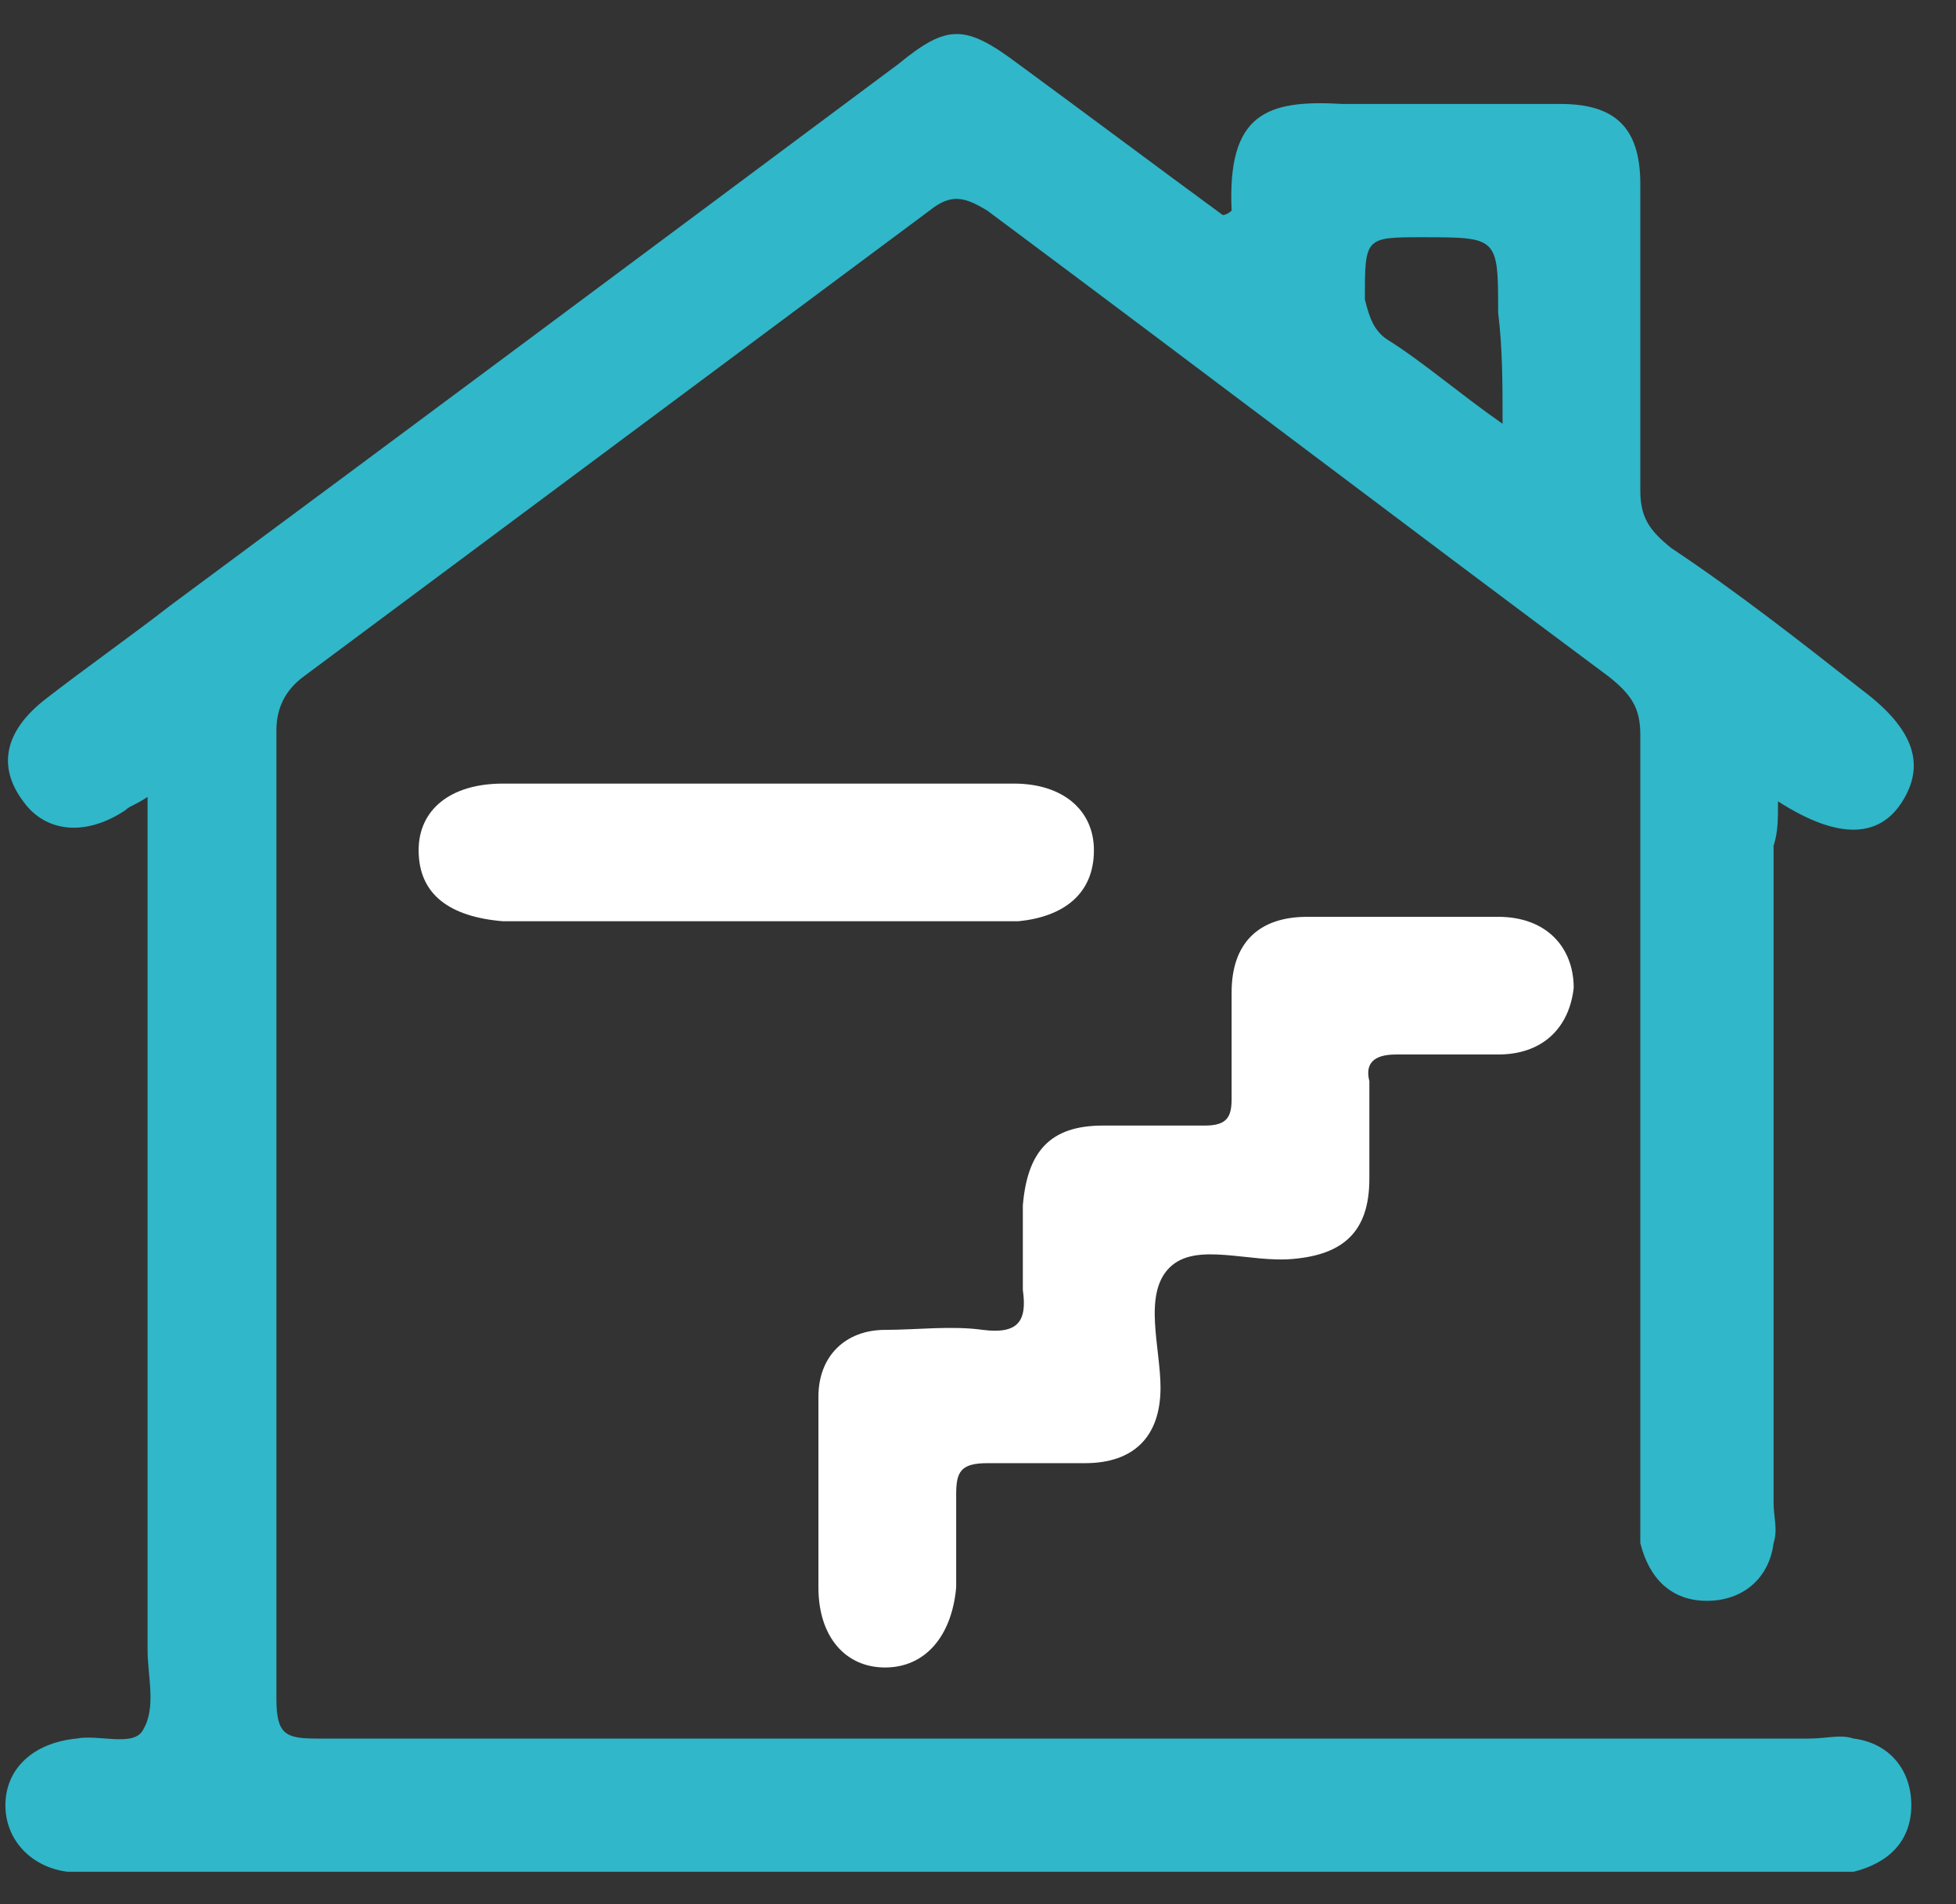
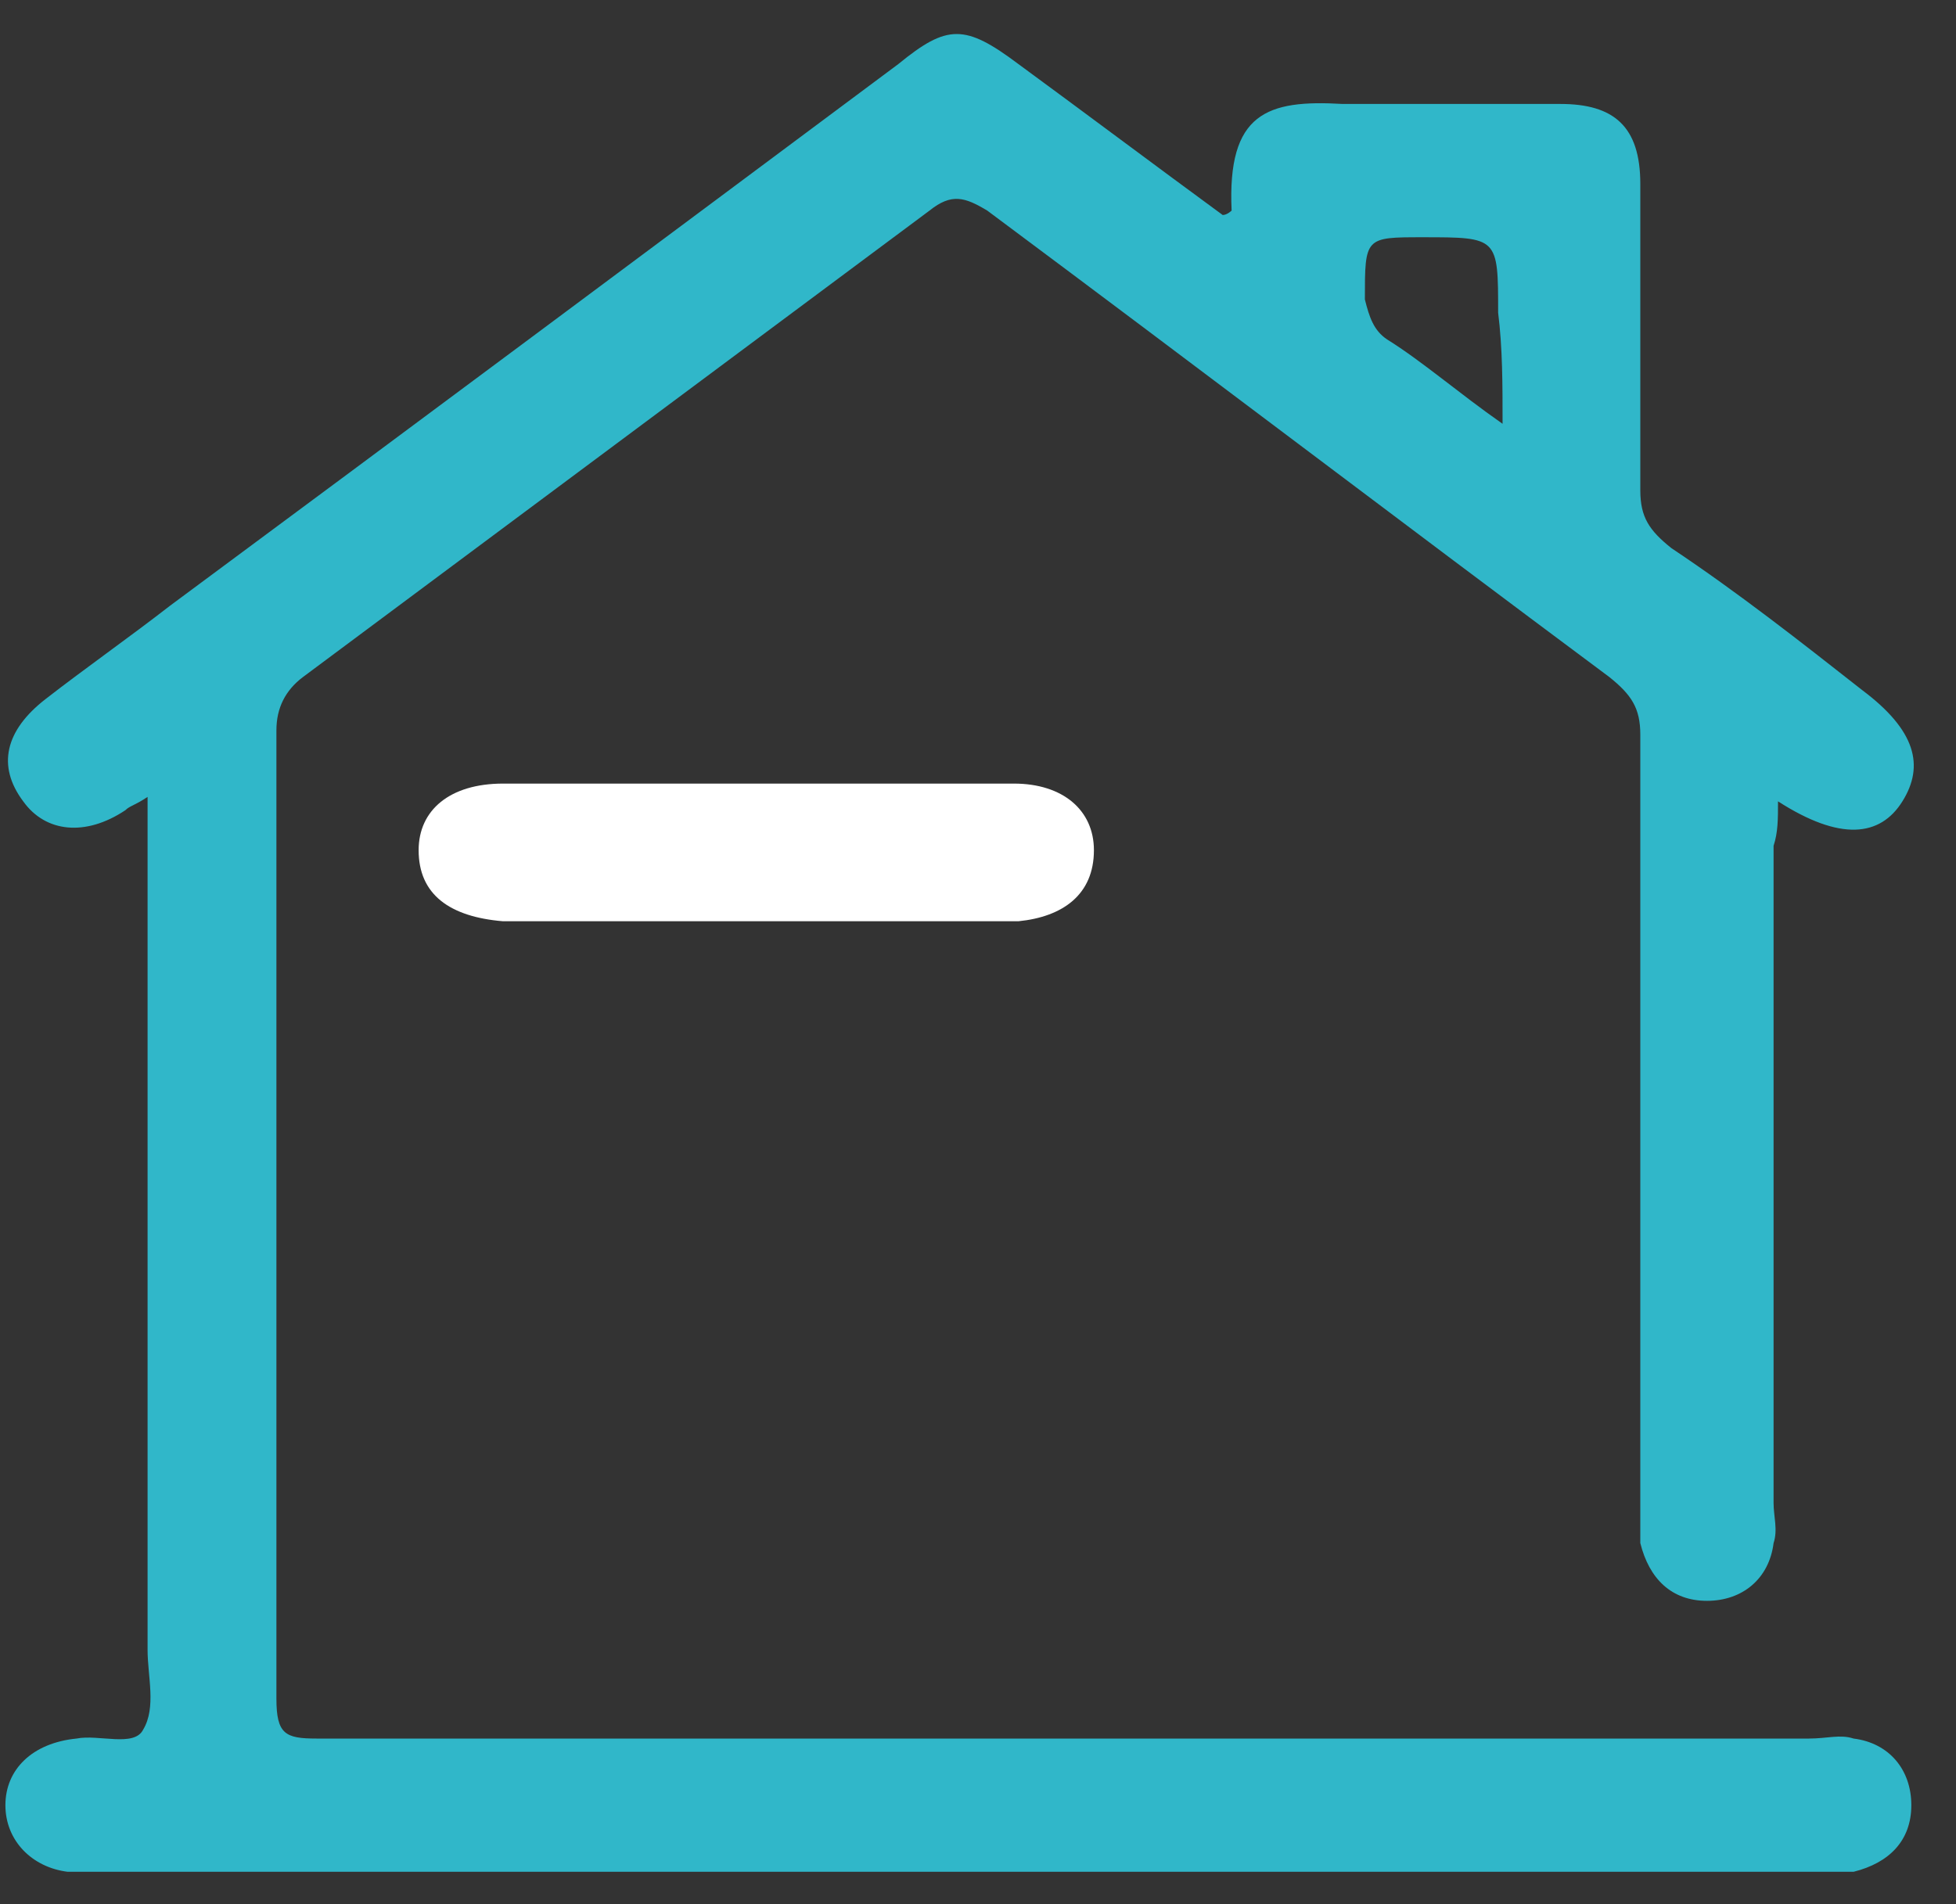
<svg xmlns="http://www.w3.org/2000/svg" width="38" height="37" viewBox="0 0 38 37" fill="none">
  <rect x="0" y="0" width="38" height="37" fill="#333333" stroke="none" />
-   <path d="M34.542 15.571C35.751 16.348 36.528 16.261 36.959 15.571C37.391 14.88 37.218 14.19 36.182 13.413C34.974 12.464 33.766 11.514 32.471 10.651C32.039 10.306 31.867 10.047 31.867 9.529C31.867 7.544 31.867 5.559 31.867 3.574C31.867 2.452 31.349 2.02 30.313 2.02C28.932 2.02 27.465 2.02 26.084 2.02C24.617 1.934 23.84 2.193 23.927 4.092C23.927 4.092 23.84 4.178 23.754 4.178C22.459 3.229 21.078 2.193 19.784 1.244C18.748 0.467 18.403 0.467 17.453 1.244C12.707 4.782 7.96 8.321 3.299 11.773C2.522 12.377 1.659 12.982 0.882 13.586C0.105 14.19 -0.067 14.88 0.451 15.571C0.882 16.175 1.659 16.261 2.436 15.743C2.522 15.657 2.608 15.657 2.867 15.485C2.867 15.916 2.867 16.175 2.867 16.52C2.867 21.699 2.867 26.877 2.867 32.056C2.867 32.574 3.04 33.178 2.781 33.609C2.608 33.955 1.918 33.696 1.486 33.782C0.623 33.868 0.105 34.386 0.105 35.077C0.105 35.767 0.623 36.285 1.314 36.371C1.573 36.371 1.745 36.371 2.004 36.371C13.052 36.371 24.186 36.371 35.233 36.371C35.492 36.371 35.751 36.371 36.01 36.371C36.7 36.199 37.132 35.767 37.132 35.077C37.132 34.386 36.7 33.868 36.01 33.782C35.751 33.696 35.492 33.782 35.147 33.782C25.48 33.782 15.814 33.782 6.147 33.782C5.543 33.782 5.37 33.696 5.37 33.005C5.37 26.705 5.37 20.404 5.37 14.19C5.37 13.758 5.543 13.413 5.888 13.154C9.945 10.133 14.001 7.113 18.058 4.092C18.489 3.747 18.748 3.833 19.18 4.092C23.236 7.113 27.206 10.133 31.263 13.154C31.694 13.499 31.867 13.758 31.867 14.276C31.867 19.282 31.867 24.288 31.867 29.208C31.867 29.466 31.867 29.726 31.867 29.984C32.039 30.675 32.471 31.106 33.162 31.106C33.852 31.106 34.37 30.675 34.456 29.984C34.542 29.726 34.456 29.466 34.456 29.208C34.456 24.979 34.456 20.749 34.456 16.434C34.542 16.175 34.542 15.916 34.542 15.571ZM29.191 8.235C28.328 7.631 27.638 7.026 26.947 6.595C26.688 6.422 26.602 6.163 26.516 5.818C26.516 4.61 26.516 4.61 27.638 4.61C29.105 4.61 29.105 4.61 29.105 6.077C29.191 6.767 29.191 7.458 29.191 8.235Z" fill="#30B7C9" />
-   <path d="M27.12 20.49C27.811 20.49 28.415 20.49 29.106 20.49C29.969 20.49 30.486 19.973 30.573 19.196C30.573 18.419 30.055 17.815 29.106 17.815C27.897 17.815 26.603 17.815 25.394 17.815C24.445 17.815 23.927 18.333 23.927 19.282C23.927 19.973 23.927 20.663 23.927 21.354C23.927 21.699 23.841 21.871 23.409 21.871C22.719 21.871 22.115 21.871 21.424 21.871C20.388 21.871 19.957 22.389 19.871 23.425C19.871 23.943 19.871 24.547 19.871 25.065C19.957 25.669 19.784 25.928 19.094 25.841C18.49 25.755 17.799 25.841 17.195 25.841C16.418 25.841 15.9 26.359 15.9 27.136C15.9 27.827 15.9 28.431 15.9 29.121C15.9 29.725 15.9 30.243 15.9 30.847C15.9 31.797 16.418 32.401 17.195 32.401C17.972 32.401 18.49 31.797 18.576 30.847C18.576 30.243 18.576 29.639 18.576 29.035C18.576 28.603 18.662 28.431 19.18 28.431C19.784 28.431 20.475 28.431 21.079 28.431C22.028 28.431 22.546 27.913 22.546 26.963C22.546 26.187 22.201 25.151 22.719 24.633C23.237 24.115 24.272 24.547 25.135 24.461C26.085 24.374 26.603 23.943 26.603 22.907C26.603 22.303 26.603 21.612 26.603 21.008C26.516 20.663 26.689 20.49 27.12 20.49Z" fill="white" />
+   <path d="M34.542 15.571C35.751 16.348 36.528 16.261 36.959 15.571C37.391 14.88 37.218 14.19 36.182 13.413C34.974 12.464 33.766 11.514 32.471 10.651C32.039 10.306 31.867 10.047 31.867 9.529C31.867 7.544 31.867 5.559 31.867 3.574C31.867 2.452 31.349 2.02 30.313 2.02C28.932 2.02 27.465 2.02 26.084 2.02C24.617 1.934 23.84 2.193 23.927 4.092C23.927 4.092 23.84 4.178 23.754 4.178C22.459 3.229 21.078 2.193 19.784 1.244C18.748 0.467 18.403 0.467 17.453 1.244C12.707 4.782 7.96 8.321 3.299 11.773C2.522 12.377 1.659 12.982 0.882 13.586C0.105 14.19 -0.067 14.88 0.451 15.571C0.882 16.175 1.659 16.261 2.436 15.743C2.522 15.657 2.608 15.657 2.867 15.485C2.867 15.916 2.867 16.175 2.867 16.52C2.867 21.699 2.867 26.877 2.867 32.056C2.867 32.574 3.04 33.178 2.781 33.609C2.608 33.955 1.918 33.696 1.486 33.782C0.623 33.868 0.105 34.386 0.105 35.077C0.105 35.767 0.623 36.285 1.314 36.371C1.573 36.371 1.745 36.371 2.004 36.371C35.492 36.371 35.751 36.371 36.01 36.371C36.7 36.199 37.132 35.767 37.132 35.077C37.132 34.386 36.7 33.868 36.01 33.782C35.751 33.696 35.492 33.782 35.147 33.782C25.48 33.782 15.814 33.782 6.147 33.782C5.543 33.782 5.37 33.696 5.37 33.005C5.37 26.705 5.37 20.404 5.37 14.19C5.37 13.758 5.543 13.413 5.888 13.154C9.945 10.133 14.001 7.113 18.058 4.092C18.489 3.747 18.748 3.833 19.18 4.092C23.236 7.113 27.206 10.133 31.263 13.154C31.694 13.499 31.867 13.758 31.867 14.276C31.867 19.282 31.867 24.288 31.867 29.208C31.867 29.466 31.867 29.726 31.867 29.984C32.039 30.675 32.471 31.106 33.162 31.106C33.852 31.106 34.37 30.675 34.456 29.984C34.542 29.726 34.456 29.466 34.456 29.208C34.456 24.979 34.456 20.749 34.456 16.434C34.542 16.175 34.542 15.916 34.542 15.571ZM29.191 8.235C28.328 7.631 27.638 7.026 26.947 6.595C26.688 6.422 26.602 6.163 26.516 5.818C26.516 4.61 26.516 4.61 27.638 4.61C29.105 4.61 29.105 4.61 29.105 6.077C29.191 6.767 29.191 7.458 29.191 8.235Z" fill="#30B7C9" />
  <path d="M21.252 16.52C21.252 15.743 20.648 15.226 19.698 15.226C18.058 15.226 16.332 15.226 14.692 15.226C13.052 15.226 11.412 15.226 9.773 15.226C8.737 15.226 8.133 15.743 8.133 16.52C8.133 17.383 8.737 17.815 9.773 17.901C13.139 17.901 16.418 17.901 19.784 17.901C20.648 17.815 21.252 17.383 21.252 16.52Z" fill="white" />
</svg>